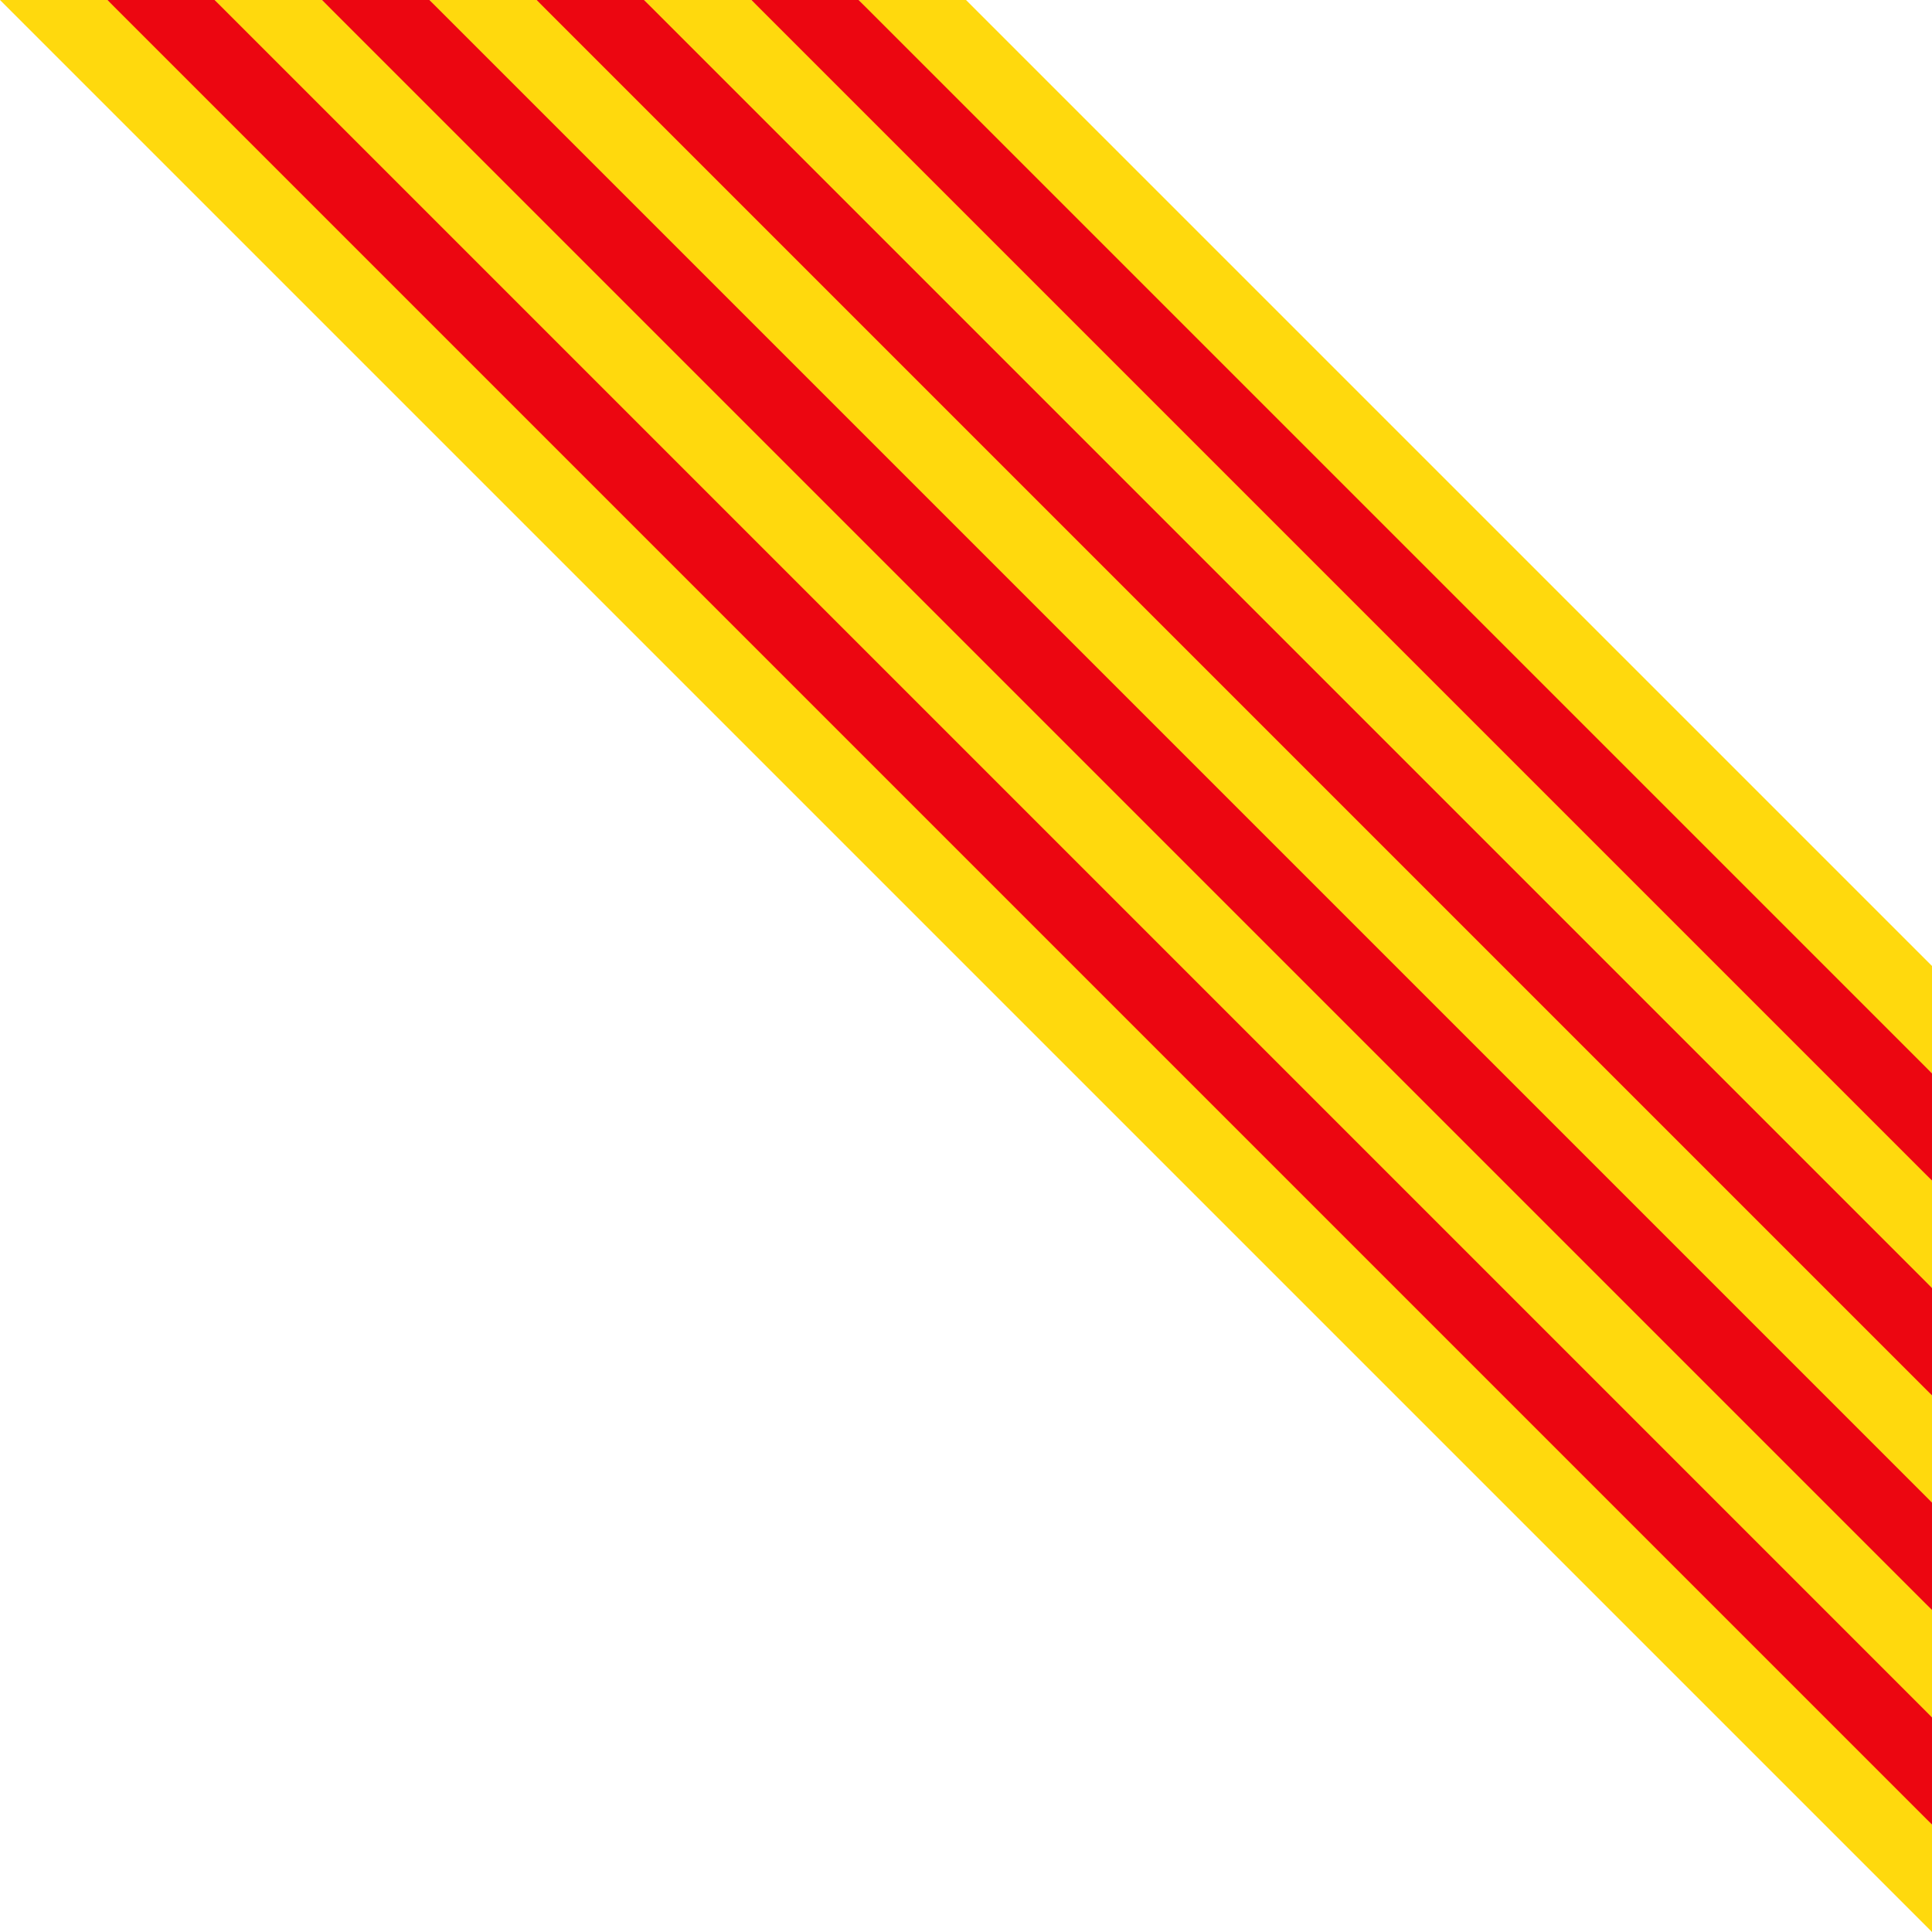
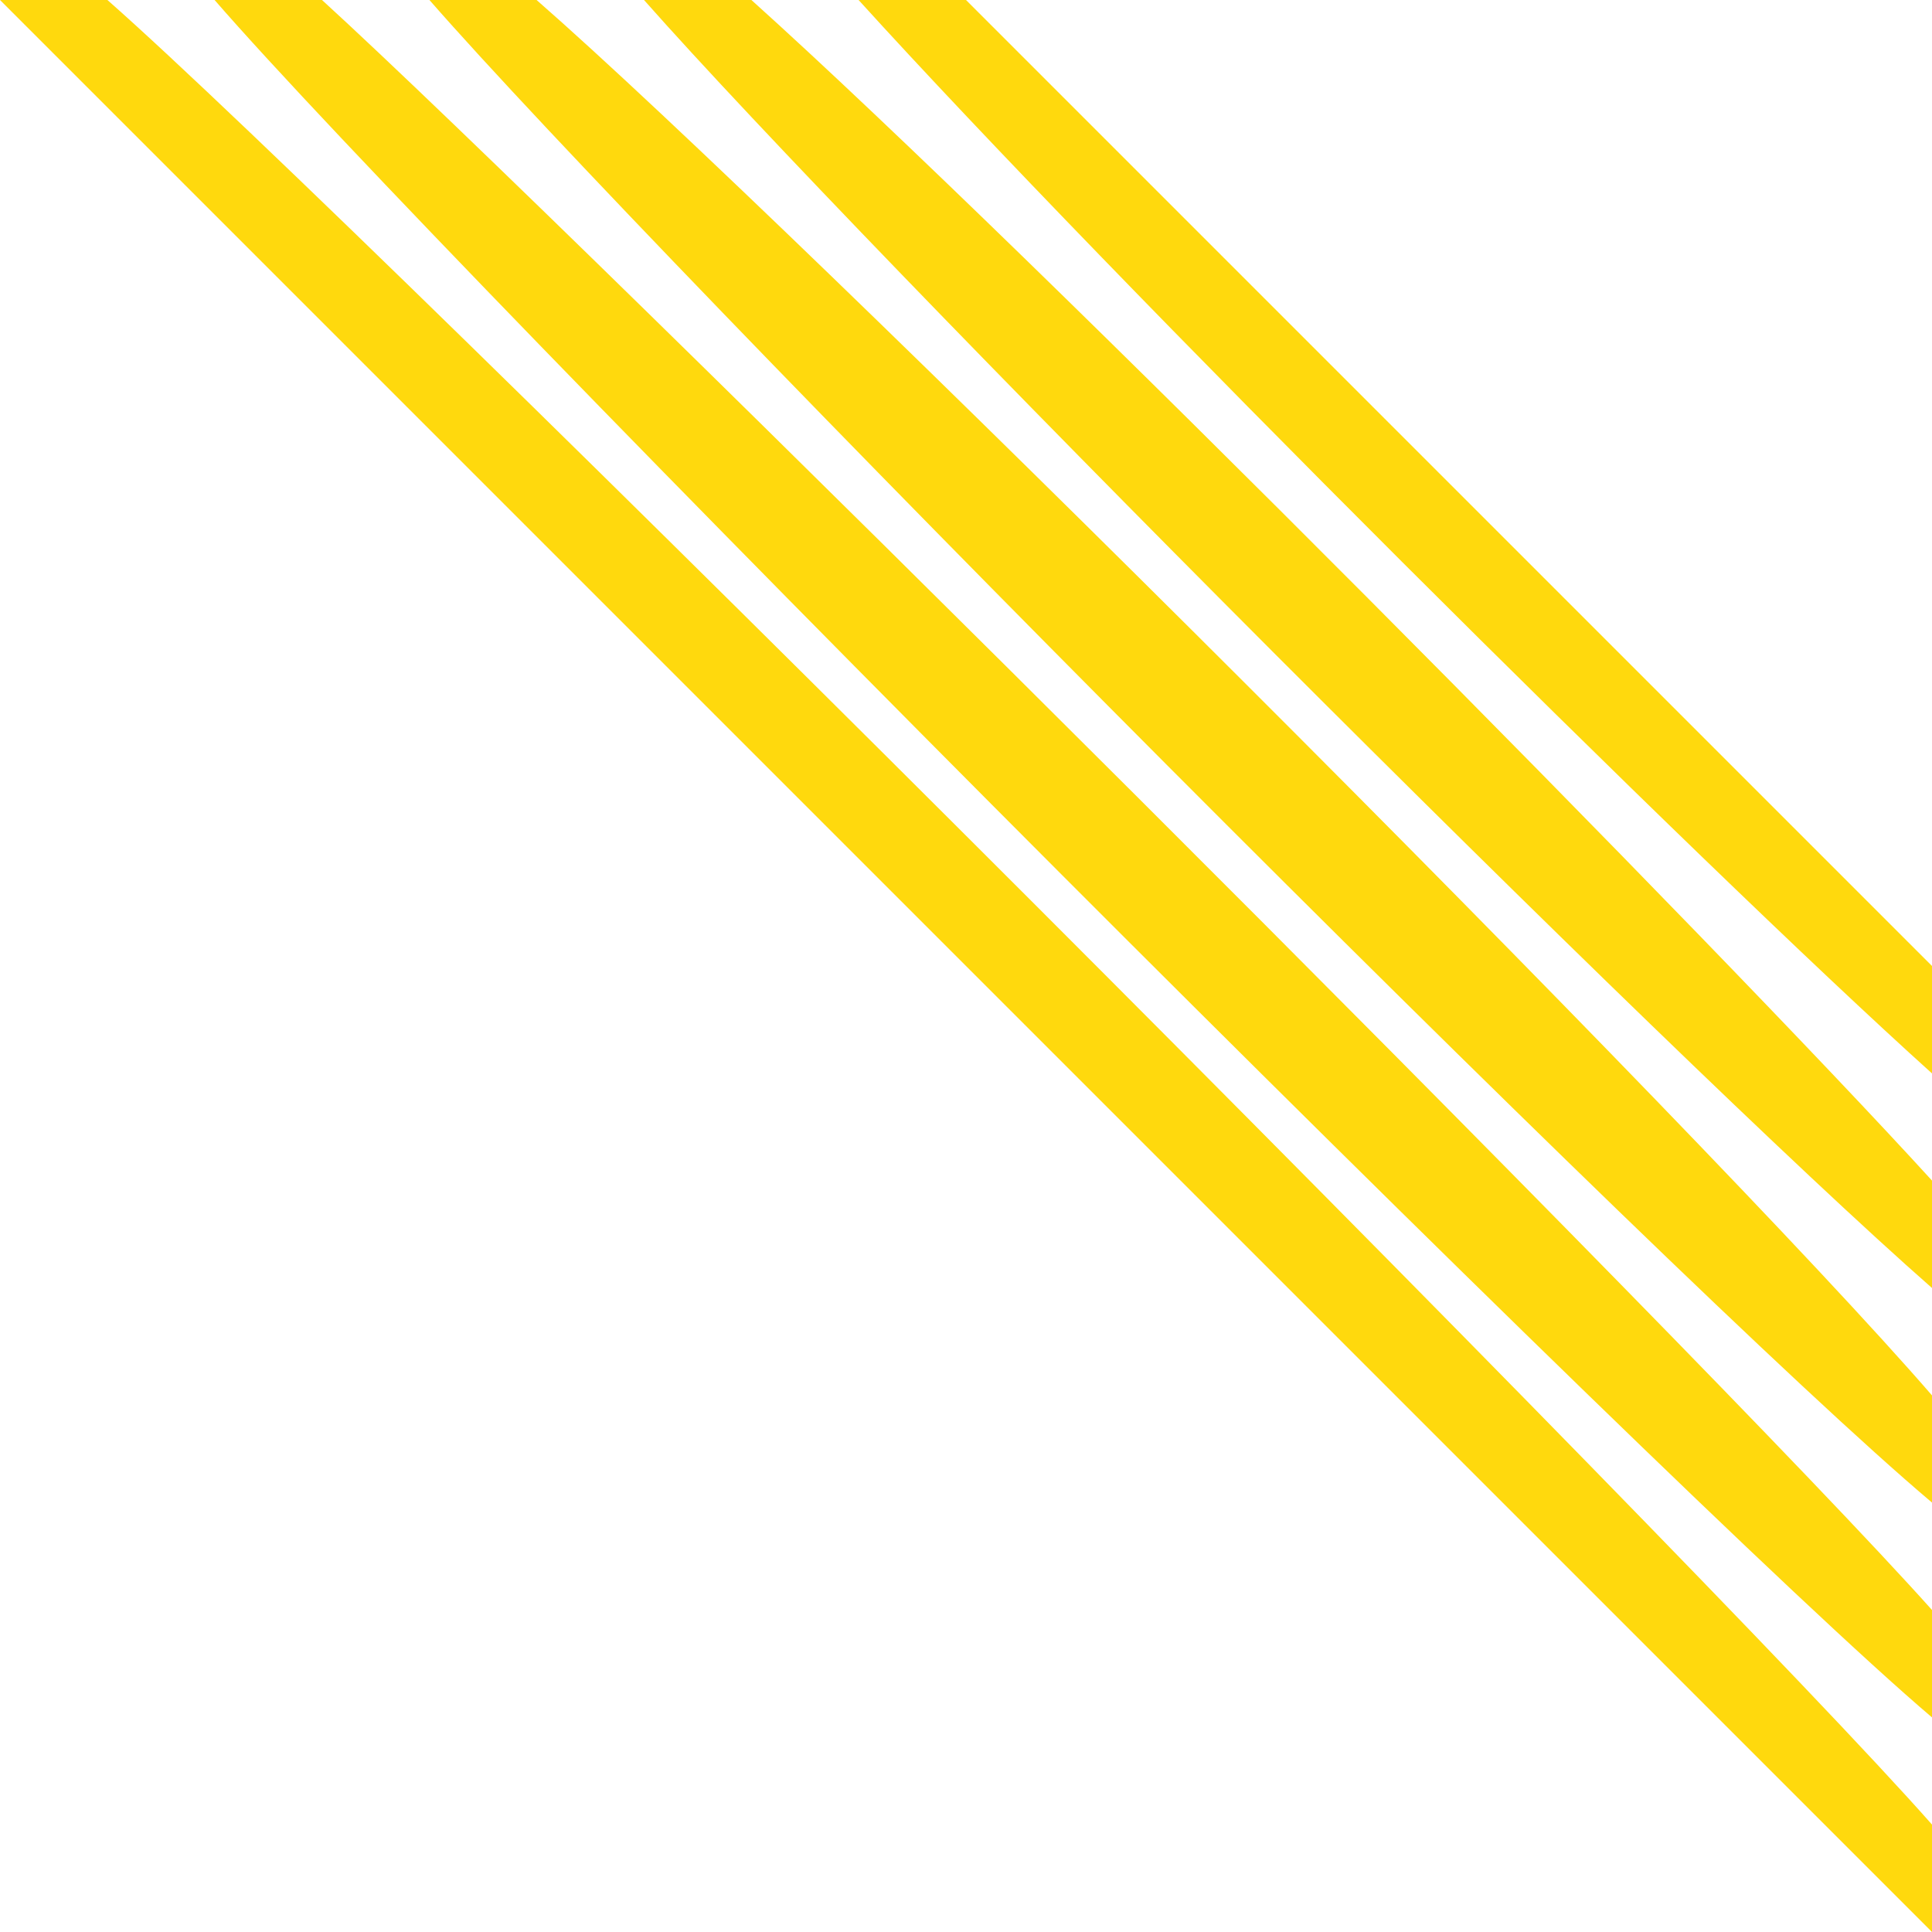
<svg xmlns="http://www.w3.org/2000/svg" xmlns:xlink="http://www.w3.org/1999/xlink" height="300.0" preserveAspectRatio="xMidYMid meet" version="1.0" viewBox="-0.0 0.0 300.0 300.0" width="300.0" zoomAndPan="magnify">
  <defs>
    <linearGradient id="a" xlink:actuate="onLoad" xlink:show="other" xlink:type="simple">
      <stop offset="0" stop-color="#fafafa" />
      <stop offset=".6" stop-color="#f6f6f4" />
      <stop offset="1" stop-color="#e9e5e3" />
    </linearGradient>
  </defs>
  <g fill-rule="evenodd">
    <g id="change1_1">
      <path d="m 310.589,591.773 -16.68,0 c 39.093,43.093 130.436,134.052 166.68,166.68 l 0,-16.68 z m -33.32,0 -16.68,0 c 34.352,38.849 158.986,164.006 200,200 l 0,-16.68 C 427.508,738.799 320.774,630.911 277.268,591.773 z m -33.359,0 -16.641,0 c 34.981,40.019 192.642,198.999 233.32,233.32 l 0,-16.641 C 425.796,768.246 283.939,626.744 243.909,591.773 z m -33.32,0 -16.68,0 c 34.832,40.168 226.138,232.221 266.68,266.68 l 0,-16.68 c -35.156,-39.323 -210.566,-214.004 -250,-250 z m -33.32,0 -16.68,0 300,300 0,-16.68 C 425.446,835.237 217.173,626.869 177.268,591.773 z" fill="#ffd90d" transform="translate(-160.589 -591.773)" />
    </g>
    <g id="change2_1">
-       <path d="m 293.909,591.773 -16.641,0 183.32,183.32 0,-16.641 -166.68,-166.68 z m -33.32,0 -16.68,0 216.68,216.68 0,-16.68 -200,-200 z m -33.32,0 -16.68,0 250,250 0,-16.68 -233.32,-233.32 z m -33.359,0 -16.641,0 283.32,283.32 0,-16.641 -266.68,-266.68 z" fill="#ec0611" transform="translate(-160.589 -591.773)" />
-     </g>
+       </g>
  </g>
</svg>